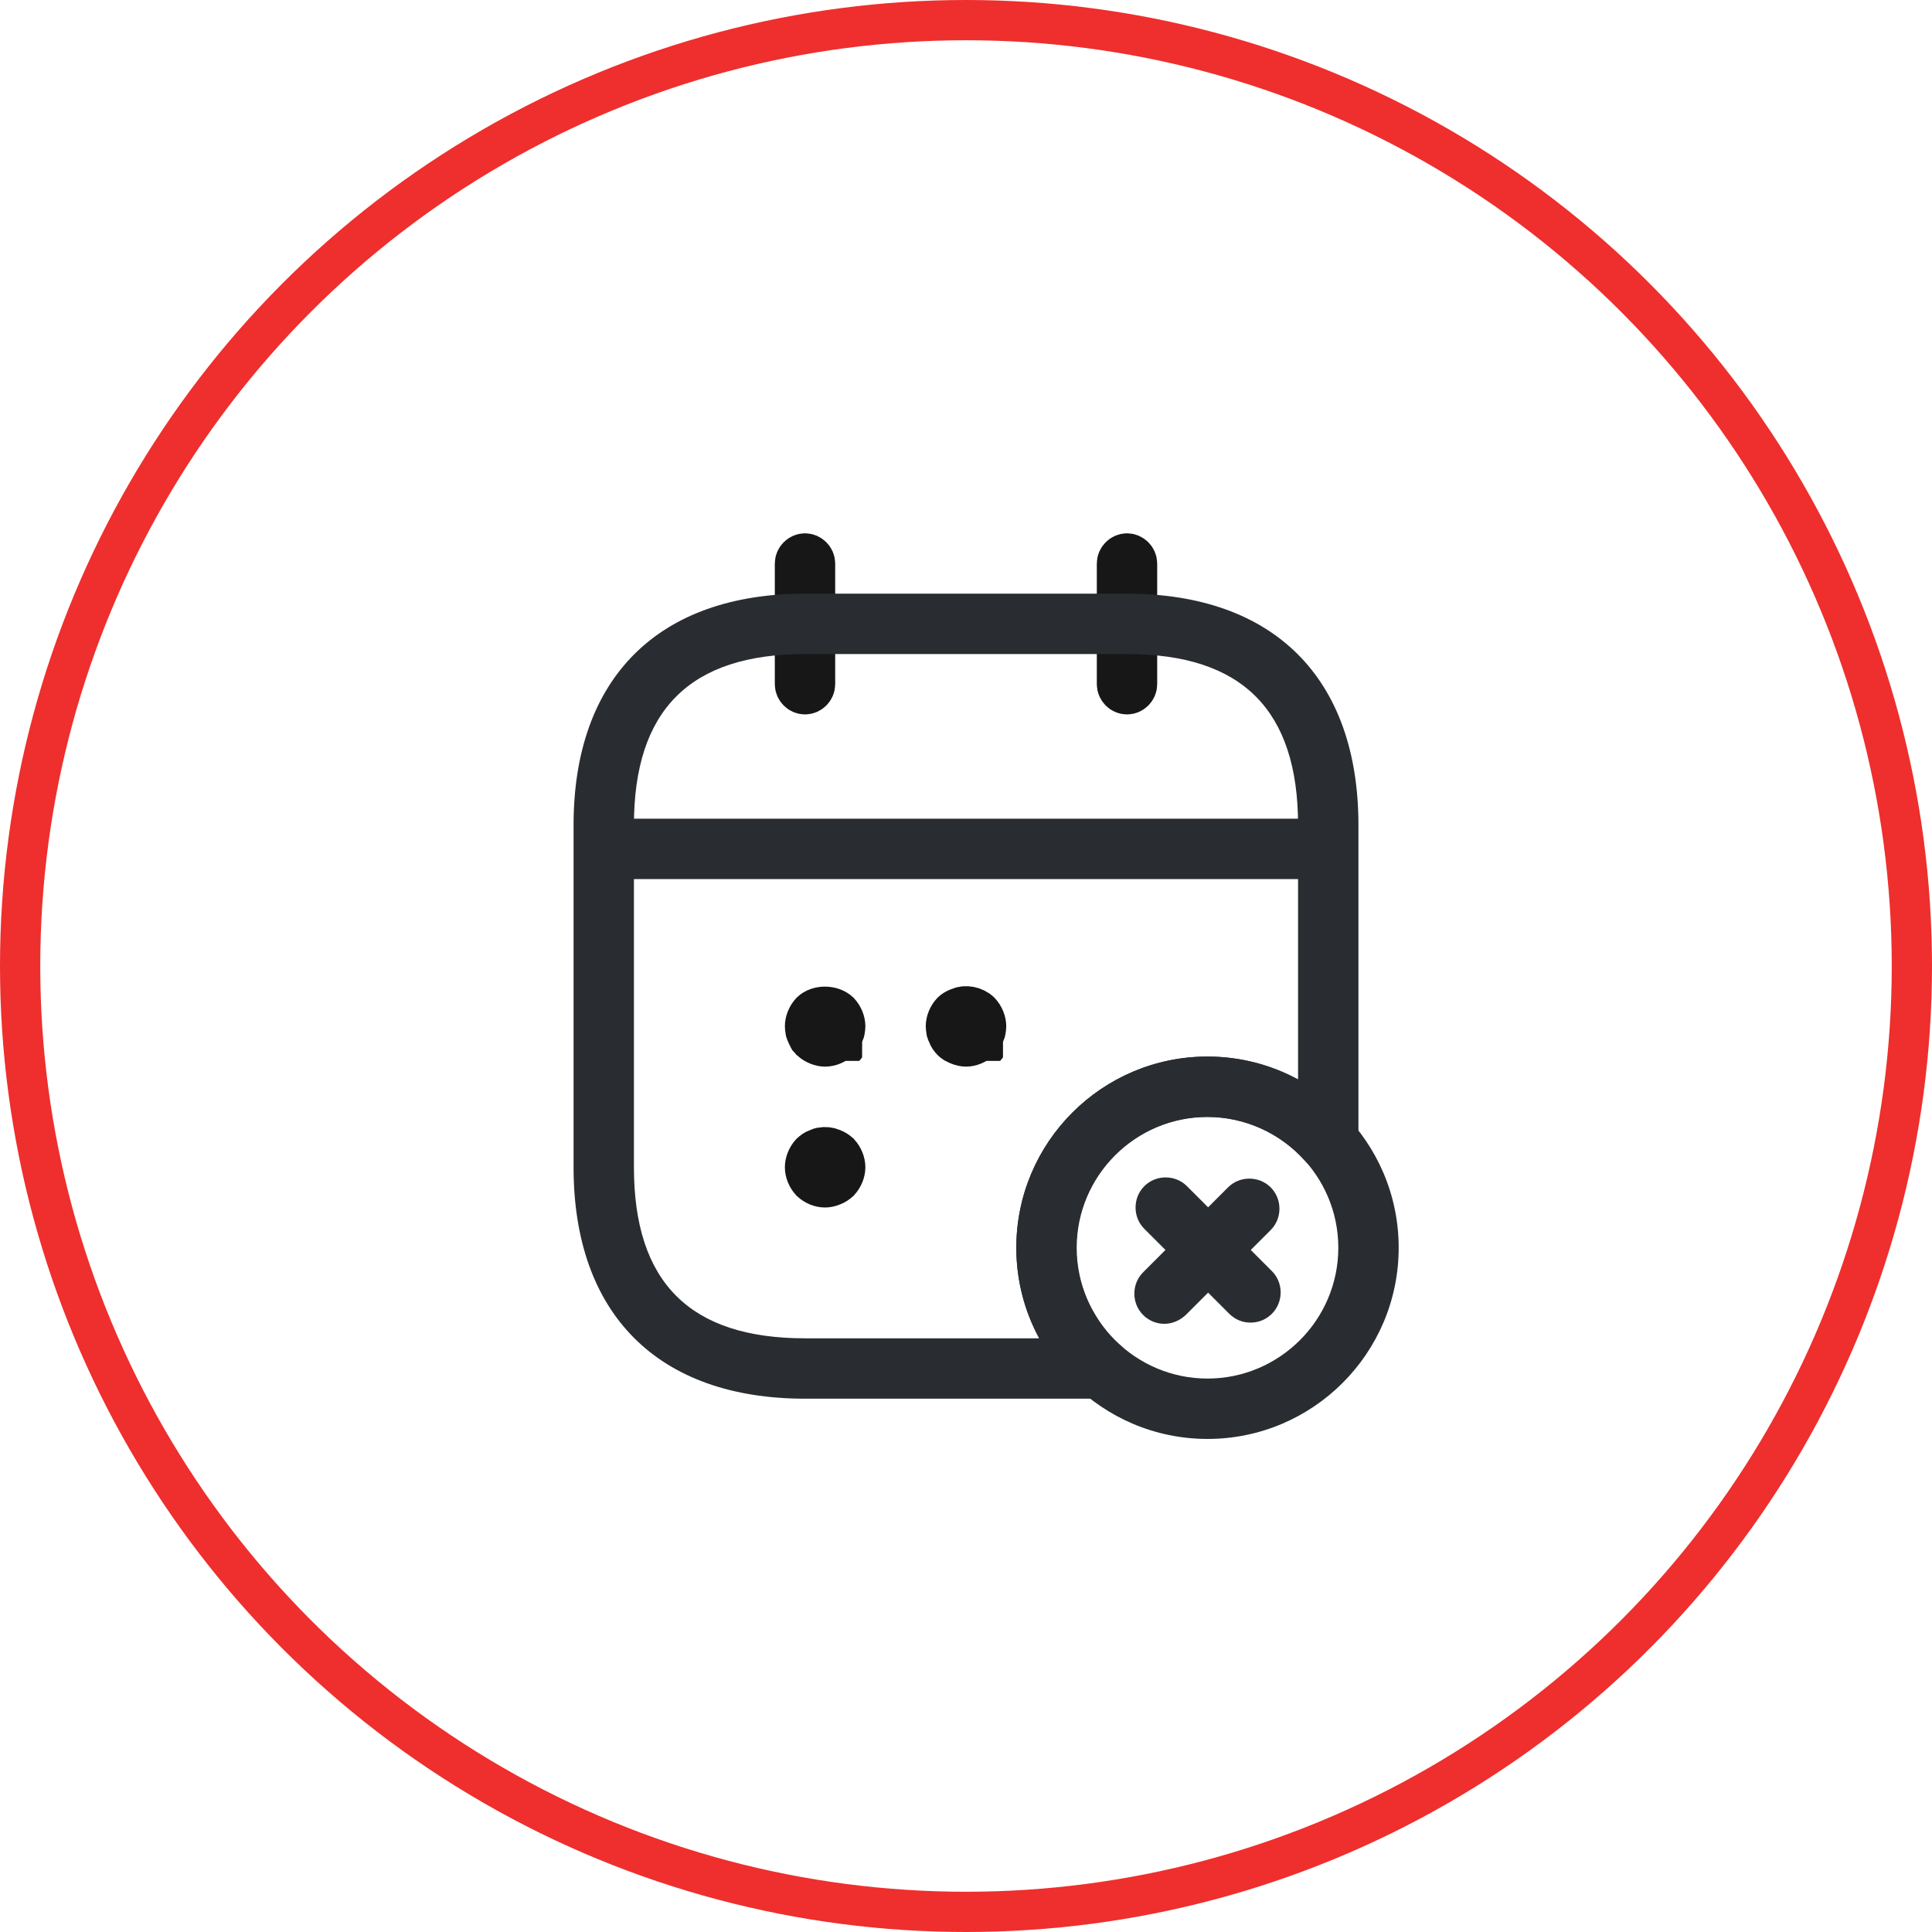
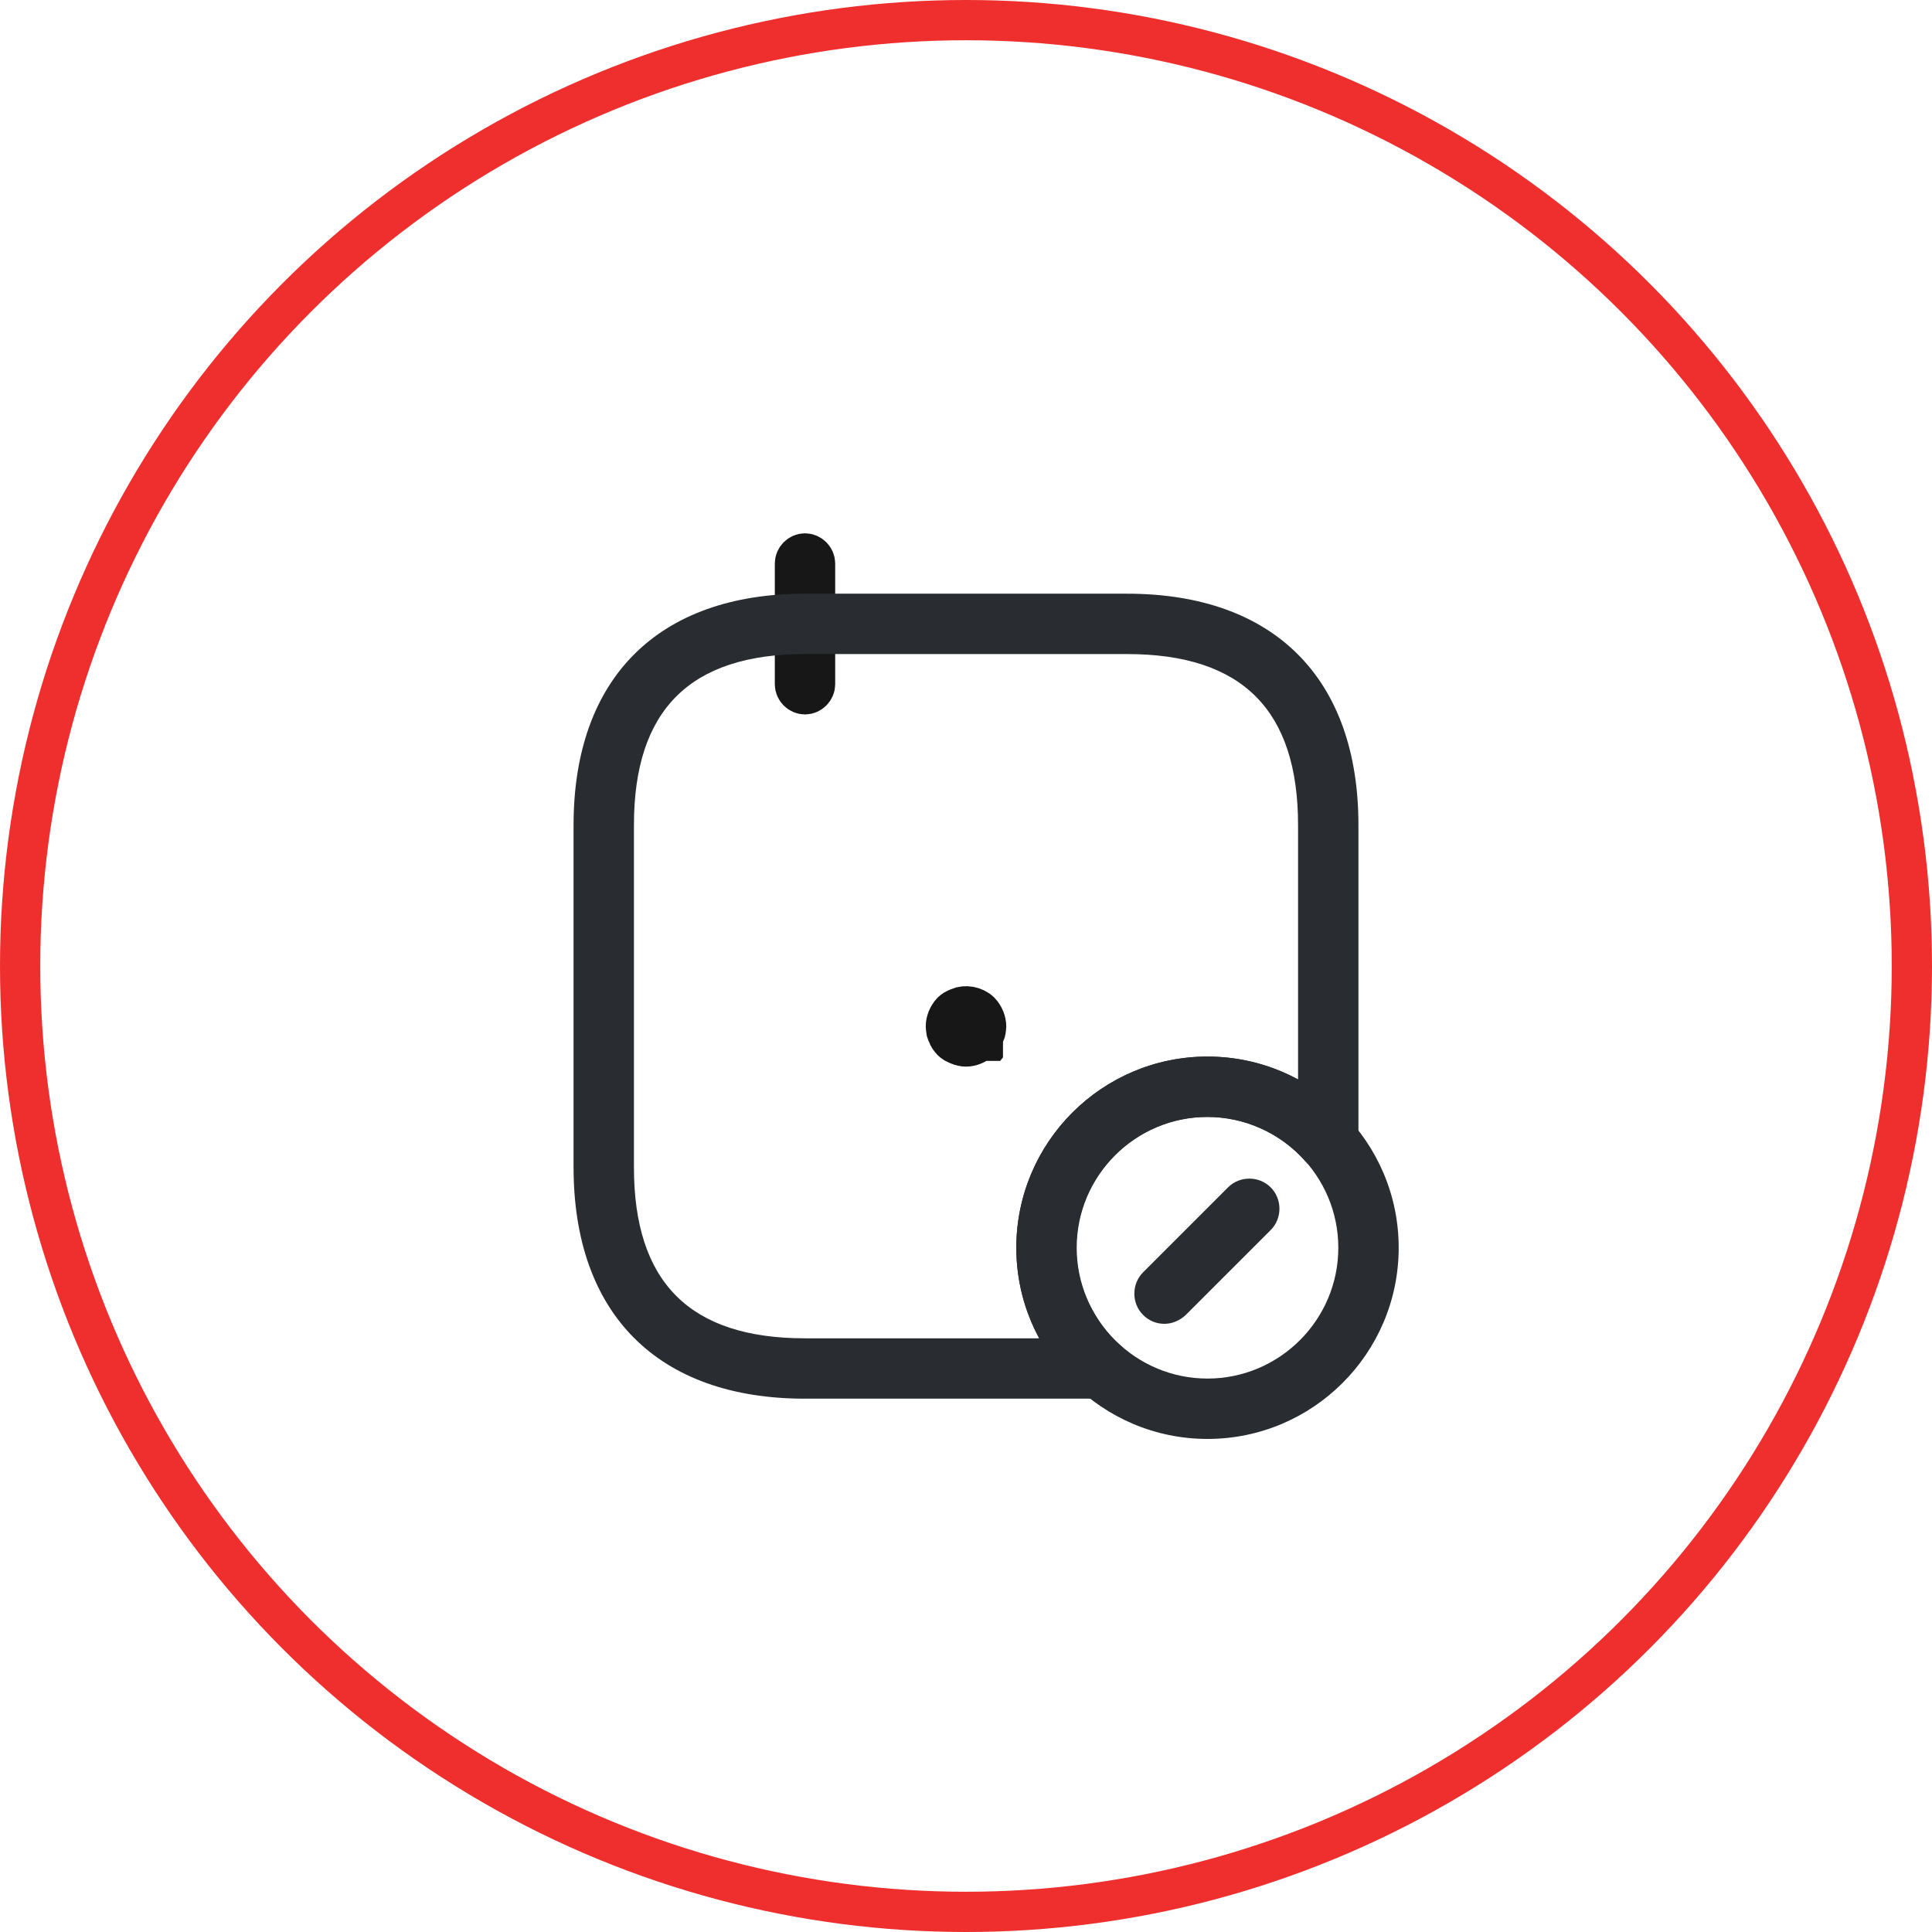
<svg xmlns="http://www.w3.org/2000/svg" width="48" height="48" viewBox="0 0 48 48" fill="none">
  <circle cx="24" cy="24" r="23.5" stroke="#EE2F2D" />
  <path d="M20 13.75C20.134 13.75 20.25 13.866 20.25 14V17C20.25 17.134 20.134 17.25 20 17.25C19.866 17.25 19.75 17.134 19.75 17V14C19.75 13.866 19.866 13.75 20 13.75Z" stroke="#171717" />
-   <path d="M28 13.75C28.134 13.75 28.25 13.866 28.25 14V17C28.25 17.134 28.134 17.25 28 17.25C27.866 17.25 27.75 17.134 27.75 17V14C27.75 13.866 27.866 13.75 28 13.75Z" stroke="#171717" />
-   <path d="M20.094 25.795L20.093 25.793L20.086 25.783L20.055 25.721L20.043 25.688L20.027 25.656L20.014 25.618C20.003 25.546 20 25.516 20 25.5C20 25.378 20.053 25.241 20.148 25.138C20.32 24.973 20.664 24.967 20.852 25.141C20.947 25.244 21 25.379 21 25.5C21 25.516 20.997 25.546 20.986 25.618C20.985 25.624 20.982 25.636 20.973 25.656L20.957 25.688L20.945 25.721C20.942 25.732 20.934 25.749 20.92 25.771V25.772L20.919 25.773V25.774H20.918V25.775L20.917 25.776H20.916V25.777L20.915 25.778L20.914 25.779V25.78H20.913V25.781L20.911 25.783V25.784H20.91V25.785H20.909V25.786L20.908 25.787L20.907 25.788V25.789H20.906V25.79L20.905 25.791H20.904V25.792L20.903 25.793L20.902 25.794V25.795H20.901V25.796L20.899 25.798V25.799H20.898V25.8H20.898V25.8L20.896 25.802L20.895 25.802V25.803H20.895V25.804L20.894 25.805H20.893V25.806L20.892 25.807L20.891 25.808V25.809H20.89V25.81L20.888 25.812V25.813H20.887V25.814H20.886V25.815L20.885 25.816L20.884 25.817V25.818H20.883V25.819L20.882 25.82H20.881V25.821L20.88 25.822L20.879 25.823V25.824H20.878V25.825L20.876 25.827V25.828H20.875V25.829H20.874V25.83L20.873 25.831L20.872 25.832V25.833H20.871V25.834L20.87 25.835H20.869V25.836L20.868 25.837L20.867 25.838V25.839L20.866 25.84L20.864 25.842V25.843H20.863V25.843H20.862V25.845L20.861 25.846L20.86 25.846V25.847H20.859V25.848L20.858 25.849H20.857V25.85L20.856 25.851L20.855 25.852V25.853L20.855 25.854L20.852 25.856V25.857H20.852V25.858H20.851V25.859L20.85 25.86C20.748 25.949 20.617 26 20.5 26C20.382 26 20.25 25.948 20.148 25.858C20.145 25.854 20.141 25.849 20.138 25.846C20.124 25.829 20.117 25.822 20.107 25.811C20.1 25.802 20.096 25.797 20.094 25.795Z" stroke="#171717" />
  <path d="M23.594 25.794L23.593 25.792L23.586 25.782C23.567 25.754 23.559 25.734 23.555 25.722L23.543 25.689L23.527 25.656L23.514 25.618C23.503 25.546 23.5 25.517 23.5 25.5C23.5 25.378 23.553 25.242 23.648 25.139C23.684 25.105 23.732 25.073 23.8 25.047L23.823 25.037C23.985 24.965 24.21 25.004 24.35 25.138C24.446 25.241 24.5 25.378 24.5 25.5C24.5 25.517 24.497 25.546 24.486 25.618C24.485 25.625 24.482 25.637 24.473 25.656L24.457 25.689L24.445 25.722C24.442 25.733 24.434 25.749 24.419 25.773V25.774L24.418 25.774V25.776H24.417V25.776H24.416V25.777L24.415 25.778L24.413 25.78V25.781L24.412 25.782H24.411V25.783L24.41 25.784L24.409 25.785V25.786H24.408V25.787L24.407 25.788L24.406 25.789V25.79H24.405V25.791H24.404V25.792L24.403 25.793L24.401 25.795V25.796L24.4 25.797H24.399V25.798L24.398 25.799L24.398 25.8V25.801H24.396V25.802L24.395 25.803L24.395 25.804V25.805H24.394V25.806H24.393V25.807L24.392 25.808L24.39 25.81V25.811L24.389 25.812H24.388V25.813L24.387 25.814L24.386 25.815V25.816H24.385V25.817L24.384 25.817L24.383 25.819V25.82H24.382V25.82H24.381V25.821L24.38 25.822L24.378 25.824V25.825L24.377 25.826H24.376V25.827L24.375 25.828L24.374 25.829V25.83H24.373V25.831L24.372 25.832L24.371 25.833V25.834H24.37V25.835H24.369V25.836L24.368 25.837L24.366 25.839V25.84L24.365 25.841H24.364V25.842L24.363 25.843L24.362 25.844V25.845H24.361V25.846L24.36 25.847L24.359 25.848V25.849H24.358V25.85H24.357V25.851L24.356 25.852L24.355 25.854V25.855L24.354 25.856H24.352V25.857L24.352 25.858V25.858H24.351C24.249 25.948 24.118 26 24 26C23.946 26 23.881 25.987 23.812 25.958L23.8 25.953L23.708 25.908C23.686 25.894 23.669 25.879 23.652 25.863C23.647 25.857 23.642 25.851 23.638 25.846C23.624 25.83 23.616 25.822 23.607 25.812C23.599 25.802 23.596 25.797 23.594 25.794Z" fill="#292D32" stroke="#171717" />
-   <path d="M20.398 28.511C20.503 28.49 20.596 28.502 20.677 28.537L20.7 28.547C20.752 28.567 20.797 28.595 20.856 28.646C20.948 28.749 21 28.881 21 29C21 29.119 20.948 29.25 20.856 29.352C20.796 29.405 20.752 29.433 20.7 29.453L20.688 29.458C20.619 29.487 20.554 29.5 20.5 29.5C20.373 29.5 20.248 29.449 20.145 29.355C20.052 29.253 20 29.12 20 29C20 28.881 20.052 28.748 20.143 28.646C20.146 28.643 20.151 28.641 20.154 28.638C20.171 28.624 20.178 28.617 20.189 28.607C20.198 28.599 20.203 28.596 20.206 28.594C20.209 28.592 20.205 28.594 20.197 28.599L20.207 28.593L20.218 28.586C20.246 28.567 20.266 28.559 20.278 28.555L20.311 28.543L20.344 28.527C20.363 28.518 20.376 28.515 20.382 28.514L20.391 28.512L20.398 28.511Z" fill="#292D32" stroke="#171717" />
-   <path d="M32.5 21.84H15.5C15.09 21.84 14.75 21.5 14.75 21.09C14.75 20.68 15.09 20.34 15.5 20.34H32.5C32.91 20.34 33.25 20.68 33.25 21.09C33.25 21.5 32.91 21.84 32.5 21.84Z" fill="#292D32" />
  <path d="M30 35.75C27.38 35.75 25.25 33.62 25.25 31C25.25 28.38 27.38 26.25 30 26.25C32.62 26.25 34.75 28.38 34.75 31C34.75 33.62 32.62 35.75 30 35.75ZM30 27.75C28.21 27.75 26.75 29.21 26.75 31C26.75 32.79 28.21 34.25 30 34.25C31.79 34.25 33.25 32.79 33.25 31C33.25 29.21 31.79 27.75 30 27.75Z" fill="#292D32" />
-   <path d="M31.07 32.86C30.88 32.86 30.69 32.79 30.54 32.64L28.43 30.53C28.14 30.24 28.14 29.76 28.43 29.47C28.72 29.18 29.2 29.18 29.49 29.47L31.6 31.58C31.89 31.87 31.89 32.35 31.6 32.64C31.45 32.79 31.26 32.86 31.07 32.86Z" fill="#292D32" />
  <path d="M28.93 32.89C28.74 32.89 28.55 32.82 28.4 32.67C28.11 32.38 28.11 31.9 28.4 31.61L30.51 29.5C30.8 29.21 31.28 29.21 31.57 29.5C31.86 29.79 31.86 30.27 31.57 30.56L29.46 32.67C29.31 32.81 29.12 32.89 28.93 32.89Z" fill="#292D32" />
  <path d="M27.37 34.75H20C16.35 34.75 14.25 32.65 14.25 29V20.5C14.25 16.85 16.35 14.75 20 14.75H28C31.65 14.75 33.75 16.85 33.75 20.5V28.36C33.75 28.67 33.56 28.95 33.26 29.06C32.97 29.17 32.64 29.09 32.43 28.85C31.81 28.15 30.92 27.75 29.99 27.75C28.2 27.75 26.74 29.21 26.74 31C26.74 31.59 26.9 32.17 27.21 32.67C27.38 32.97 27.6 33.22 27.84 33.43C28.08 33.63 28.17 33.96 28.06 34.26C27.97 34.55 27.69 34.75 27.37 34.75ZM20 16.25C17.14 16.25 15.75 17.64 15.75 20.5V29C15.75 31.86 17.14 33.25 20 33.25H25.82C25.45 32.57 25.25 31.8 25.25 31C25.25 28.38 27.38 26.25 30 26.25C30.79 26.25 31.57 26.45 32.25 26.82V20.5C32.25 17.64 30.86 16.25 28 16.25H20Z" fill="#292D32" />
</svg>